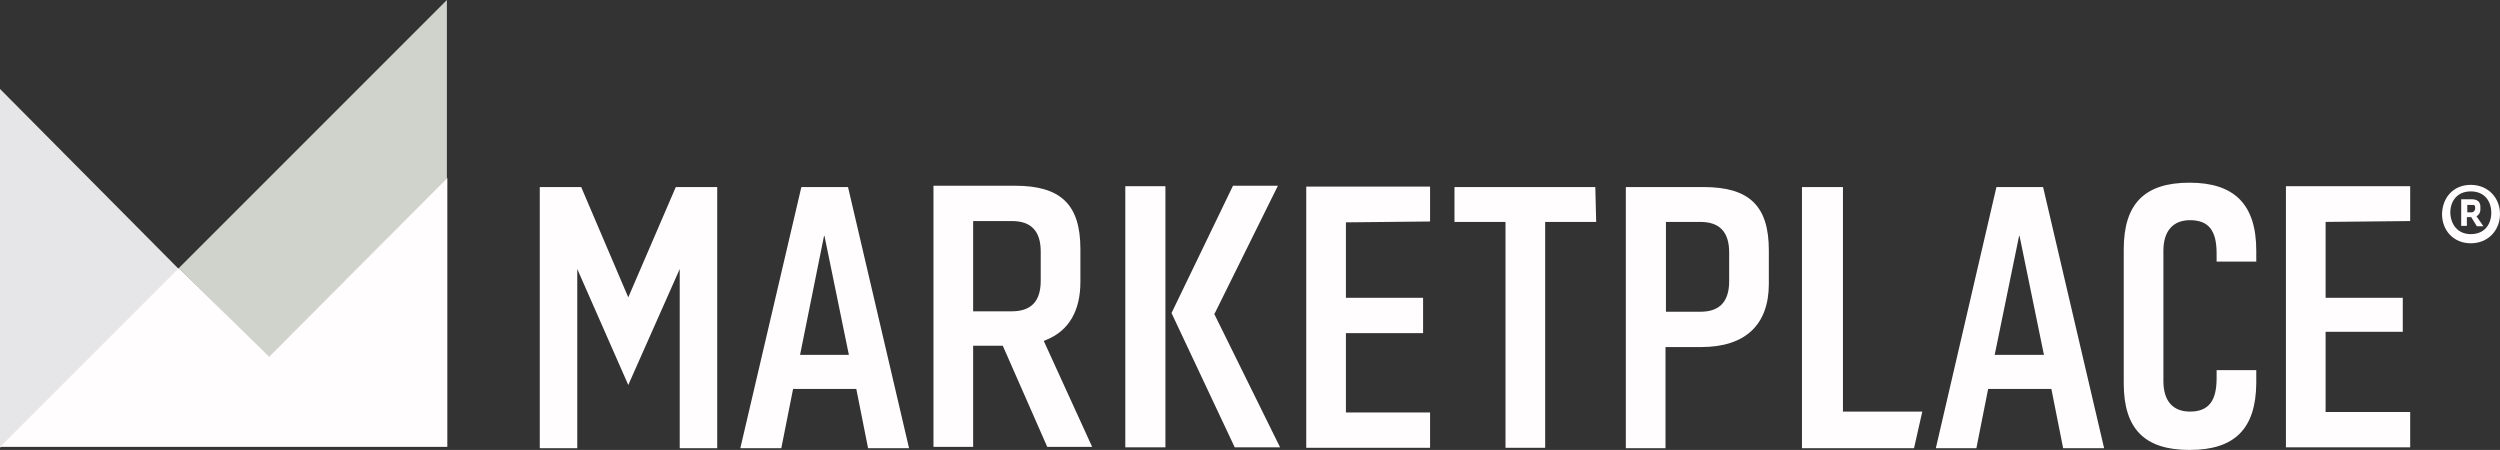
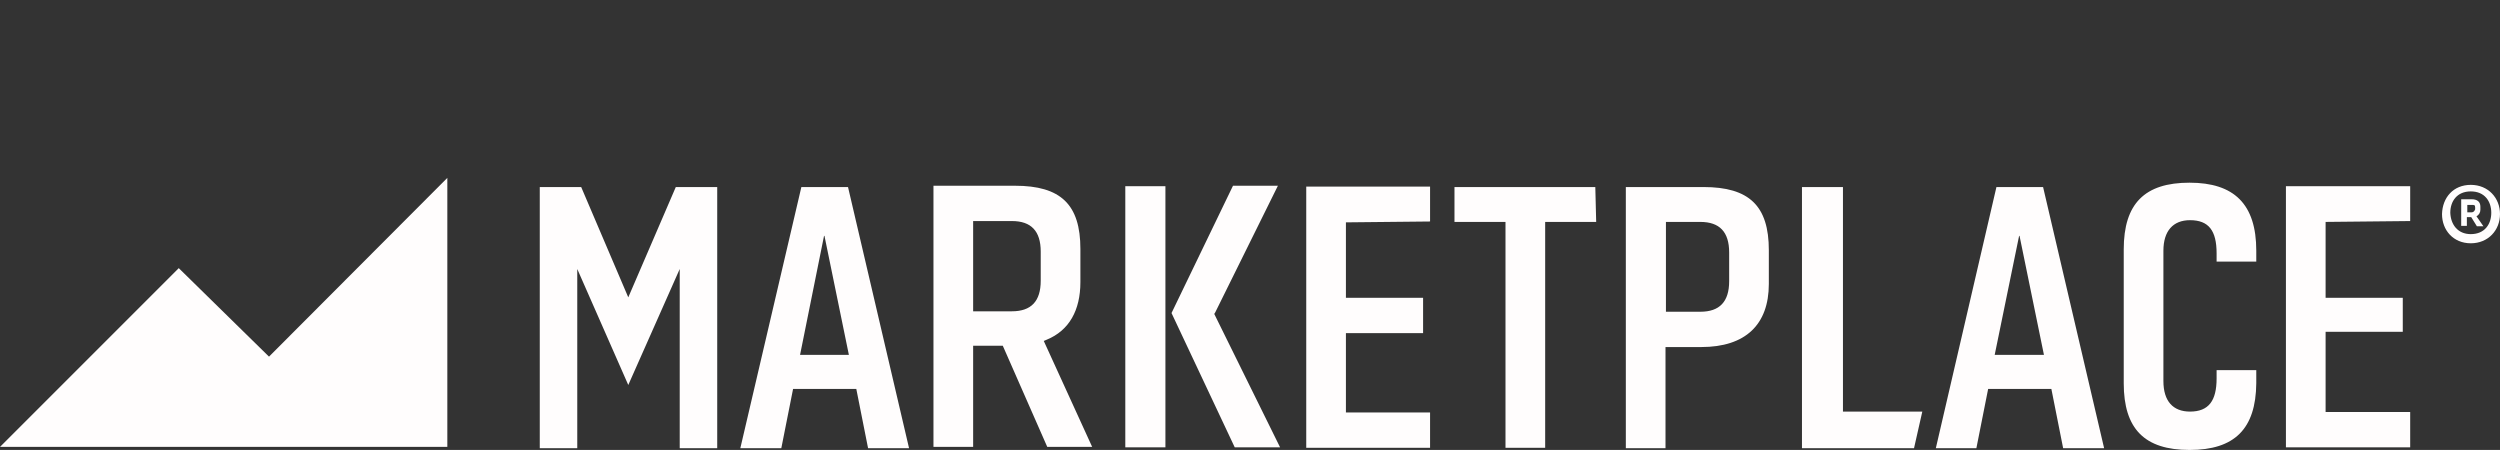
<svg xmlns="http://www.w3.org/2000/svg" id="Layer_2" viewBox="0 0 57.34 10.32">
  <rect x="0" y="0" width="57.34" height="10.32" fill="#333333" stroke="none" />
  <defs>
    <style>.cls-1{fill:#fffdfd;}.cls-2{fill:#e6e5e7;}.cls-3{fill:#d0d3cb;}</style>
  </defs>
  <g id="Layer_1-2">
    <g id="Layer_1-2">
      <path class="cls-1" d="m50.22,4.19c-1.03,0-1.51.48-1.51,1.53v3.07c0,1.05.48,1.53,1.51,1.53s1.52-.48,1.53-1.53v-.3h-.91v.19c0,.51-.18.76-.61.76-.39,0-.61-.24-.61-.7v-2.99c0-.45.22-.7.61-.7.43,0,.61.24.61.76v.19h.91v-.25c0-1.07-.51-1.56-1.53-1.56h0Zm-26.21,6.06h1.04l-1.11-2.43.07-.03c.51-.21.77-.67.77-1.32v-.76c0-1.02-.45-1.45-1.5-1.45h-1.87v5.99h.91v-2.32h.68l1.02,2.32h-.01Zm-1.69-5.18h.89c.44,0,.66.23.66.7v.67c0,.47-.22.7-.66.7h-.89v-2.07Zm3.49-.8h.92v5.99h-.92v-5.99Zm2.51,5.99h1.04l-1.51-3.06.02-.03,1.44-2.91h-1.03l-1.41,2.92m5.93-2.1v-.8h-2.84v5.99h2.84v-.81h-1.93v-1.82h1.77v-.81h-1.77v-1.73m5.72-.81h-3.23v.8h1.17v5.18h.91v-5.18h1.17m3.96.65c0-1.02-.45-1.45-1.5-1.45h-1.78v5.99h.91v-2.32h.82c1.01,0,1.55-.51,1.55-1.45v-.76h0Zm-.91.71c0,.47-.22.7-.66.7h-.79v-2.06h.79c.44,0,.66.23.66.7v.66Zm1.67-2.16v5.99h2.57l.19-.84h-1.82v-5.15m4.78,4.63l.27,1.36h.94l-1.4-5.99h-1.07l-1.39,5.99h.93l.27-1.36h1.45Zm-.73-3.51l.56,2.73h-1.13l.56-2.73h.01Zm-26.68,3.51l.27,1.36h.94l-1.4-5.99h-1.07l-1.4,5.99h.94l.27-1.36h1.45Zm-.73-3.51l.56,2.73h-1.12l.55-2.73h0Zm-3.32.76v4.11h.86v-5.99h-.95l-1.09,2.53-1.08-2.53h-.95v5.99h.86v-4.11l1.17,2.66" />
-       <path class="cls-3" d="m4.1,6.15l2.06,2.05,4.09-4.1V0" />
-       <path class="cls-2" d="m0,2.04v8.23l4.1-4.1" />
+       <path class="cls-2" d="m0,2.04v8.23" />
      <path class="cls-1" d="m4.1,6.15L0,10.25h10.26v-6.17l-4.09,4.1" />
      <path class="cls-1" d="m55.28,5.07v-.8h-2.85v5.99h2.85v-.81h-1.94v-1.84h1.77v-.78h-1.77v-1.74" />
      <path class="cls-1" d="m56.67,4.24c-.4,0-.65.29-.66.67,0,.37.26.67.66.67s.67-.3.67-.67-.27-.67-.67-.67Zm0,1.13c-.3,0-.46-.22-.47-.49,0-.26.15-.49.47-.49s.47.23.47.49-.15.49-.47.49Zm.13-.41c.06-.03.09-.09.09-.15v-.07c0-.11-.07-.17-.2-.17h-.24v.61h.13v-.2h.1l.13.21h.15s-.16-.23-.16-.23Zm-.03-.16s-.02.07-.08.07h-.1v-.17h.1c.06,0,.08,0,.08.06v.05h0Z" />
    </g>
  </g>
</svg>